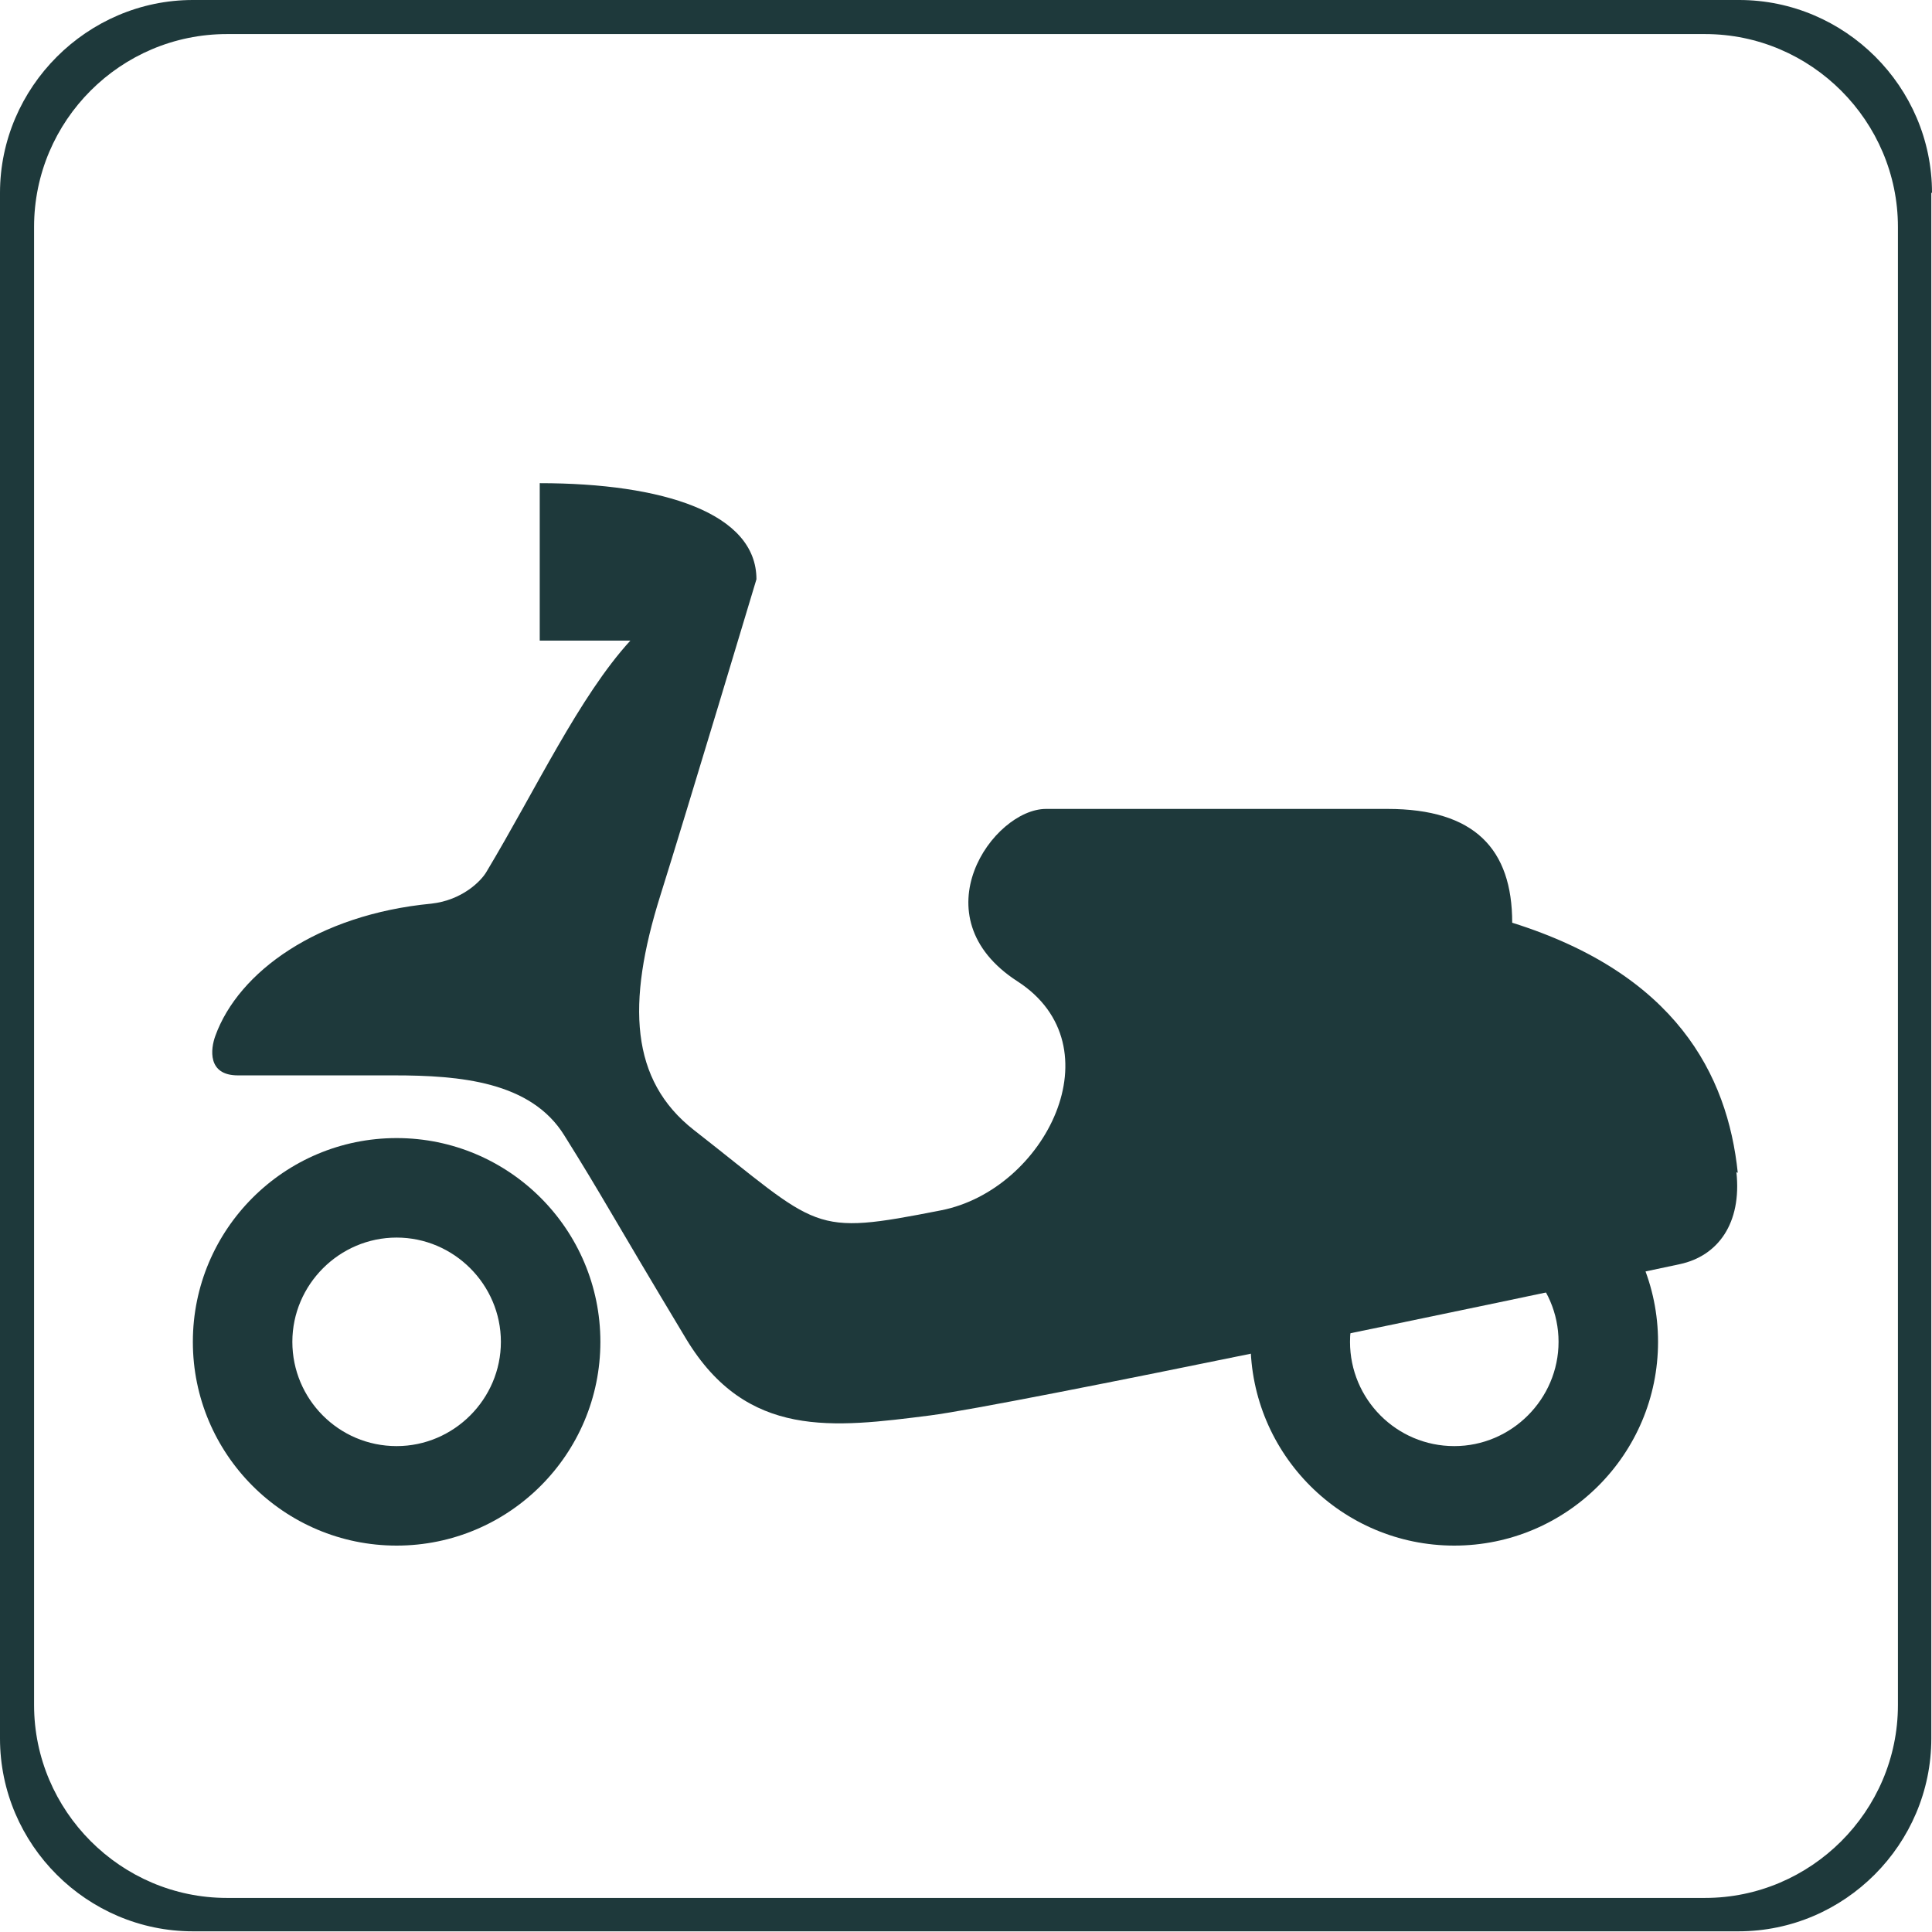
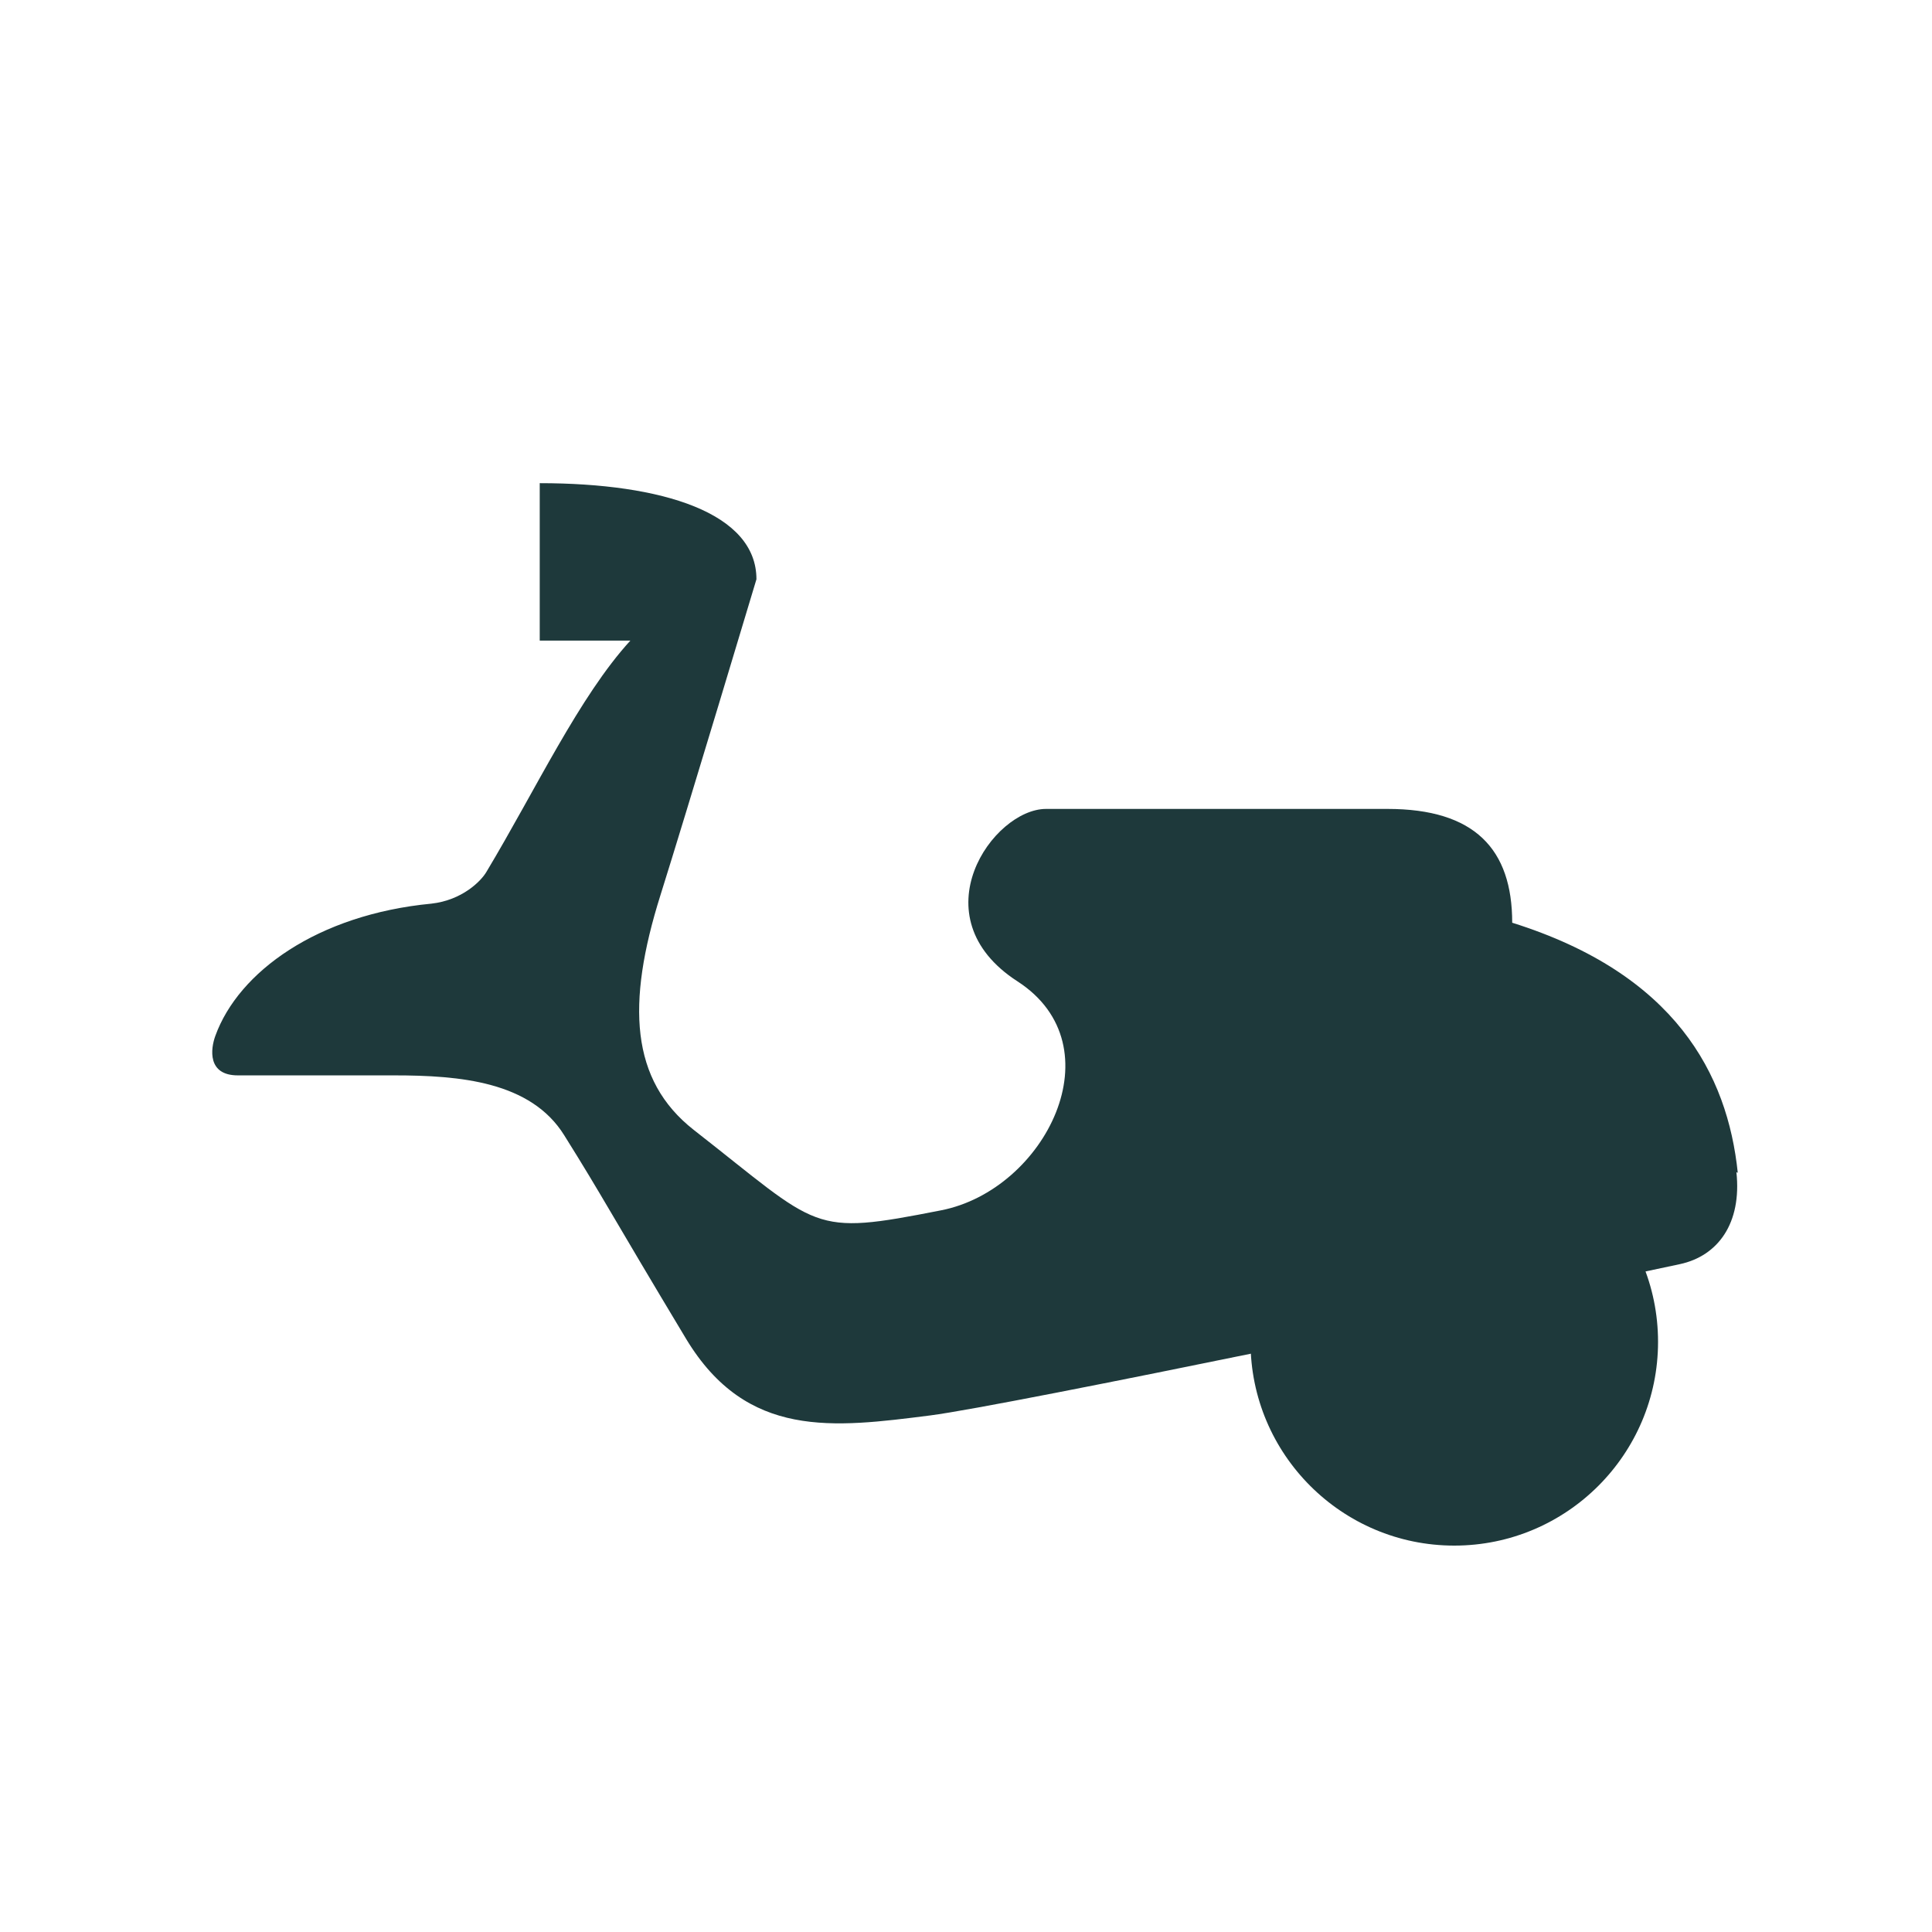
<svg xmlns="http://www.w3.org/2000/svg" id="_レイヤー_2" data-name="レイヤー 2" viewBox="0 0 28.35 28.35">
  <defs>
    <style>
      .cls-1, .cls-2 {
        fill: #1e393b;
      }

      .cls-2 {
        fill-rule: evenodd;
      }
    </style>
  </defs>
  <g id="_レイヤー_1-2" data-name="レイヤー 1">
    <g>
-       <path class="cls-1" d="M27.85,25.02c0,1.56-1.28,2.83-2.83,2.83H3.33c-1.56,0-2.83-1.28-2.83-2.83V3.33C.5,1.77,1.77.5,3.33.5h21.69c1.56,0,2.83,1.28,2.83,2.83v21.69ZM28.35,2.83c0-1.56-1.28-2.83-2.83-2.83H2.83C1.28,0,0,1.28,0,2.83v22.68c0,1.56,1.28,2.83,2.83,2.83h22.68c1.56,0,2.83-1.28,2.83-2.83V2.83Z" />
      <g>
-         <path class="cls-2" d="M5.82,16.7c-1.65,0-2.99,1.34-2.99,2.99s1.34,2.99,2.99,2.99,2.99-1.34,2.99-2.99-1.34-2.99-2.99-2.99ZM5.82,21.22c-.85,0-1.53-.69-1.53-1.53s.69-1.53,1.53-1.53,1.53.69,1.53,1.53-.69,1.53-1.53,1.53Z" />
-         <path class="cls-2" d="M21.34,16.7c-1.65,0-2.99,1.34-2.99,2.99s1.34,2.99,2.99,2.99,2.99-1.34,2.99-2.99-1.34-2.99-2.99-2.99ZM21.34,21.22c-.85,0-1.53-.69-1.53-1.53s.69-1.53,1.53-1.53,1.53.69,1.53,1.53-.69,1.53-1.53,1.53Z" />
+         <path class="cls-2" d="M21.34,16.7c-1.65,0-2.99,1.34-2.99,2.99s1.34,2.99,2.99,2.99,2.99-1.34,2.99-2.99-1.34-2.99-2.99-2.99Zc-.85,0-1.53-.69-1.53-1.53s.69-1.53,1.53-1.53,1.53.69,1.53,1.53-.69,1.53-1.53,1.53Z" />
        <path class="cls-2" d="M25.5,17.21c-.15-1.45-.92-2.92-3.31-3.67,0-1.08-.55-1.67-1.83-1.67h-5.01c-.78,0-1.89,1.58-.42,2.53,1.47.95.41,3.06-1.12,3.36-1.93.38-1.76.28-3.63-1.18-.93-.73-.99-1.85-.49-3.44.39-1.24,1.41-4.64,1.41-4.64,0-.97-1.37-1.41-3.18-1.41v2.31h1.33c-.75.82-1.39,2.19-2.11,3.39-.08.14-.36.42-.81.47-1.67.16-2.83,1-3.17,1.94-.07.19-.12.58.33.58h2.29c.97,0,2.01.09,2.5.88.57.91.66,1.11,1.79,2.99.89,1.47,2.16,1.3,3.58,1.12,1.16-.15,8.43-1.67,11-2.22.56-.12.91-.6.83-1.35Z" />
      </g>
    </g>
  </g>
</svg>